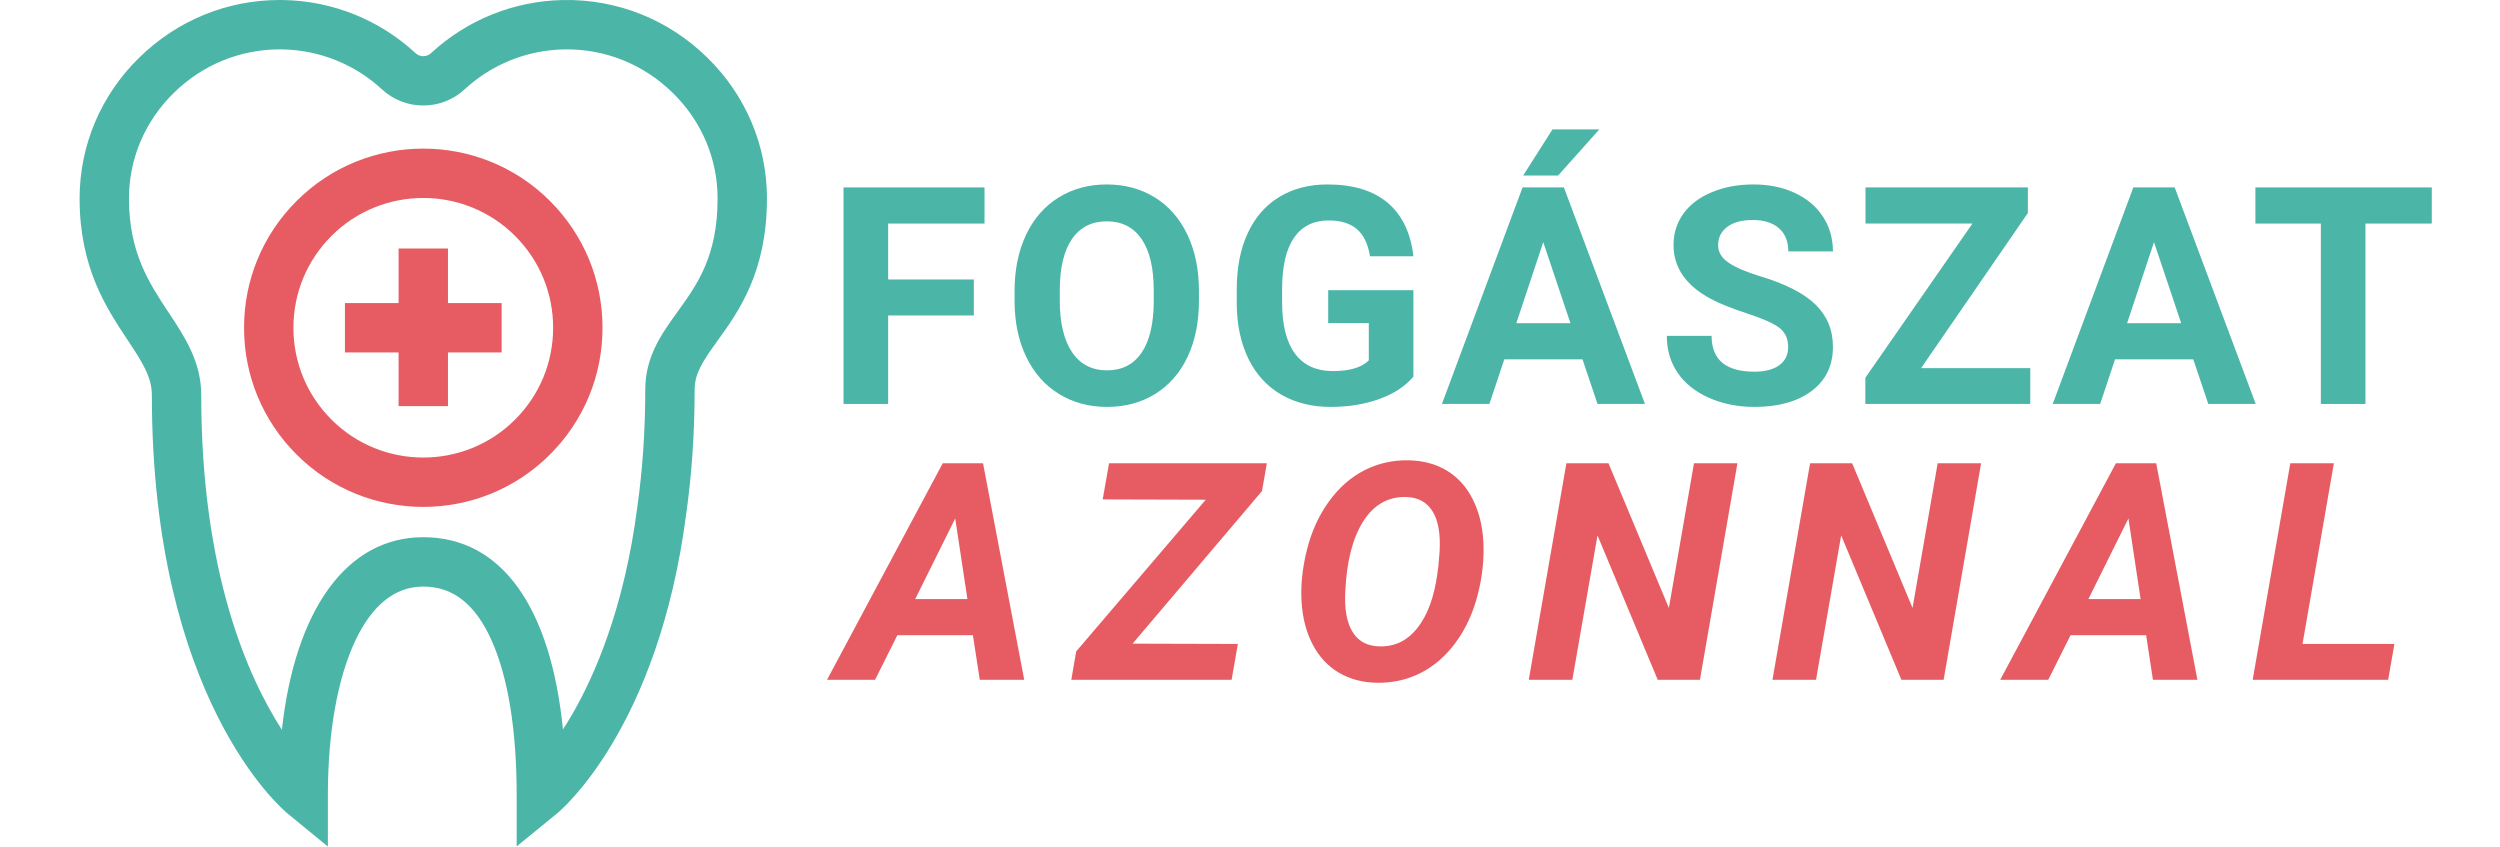
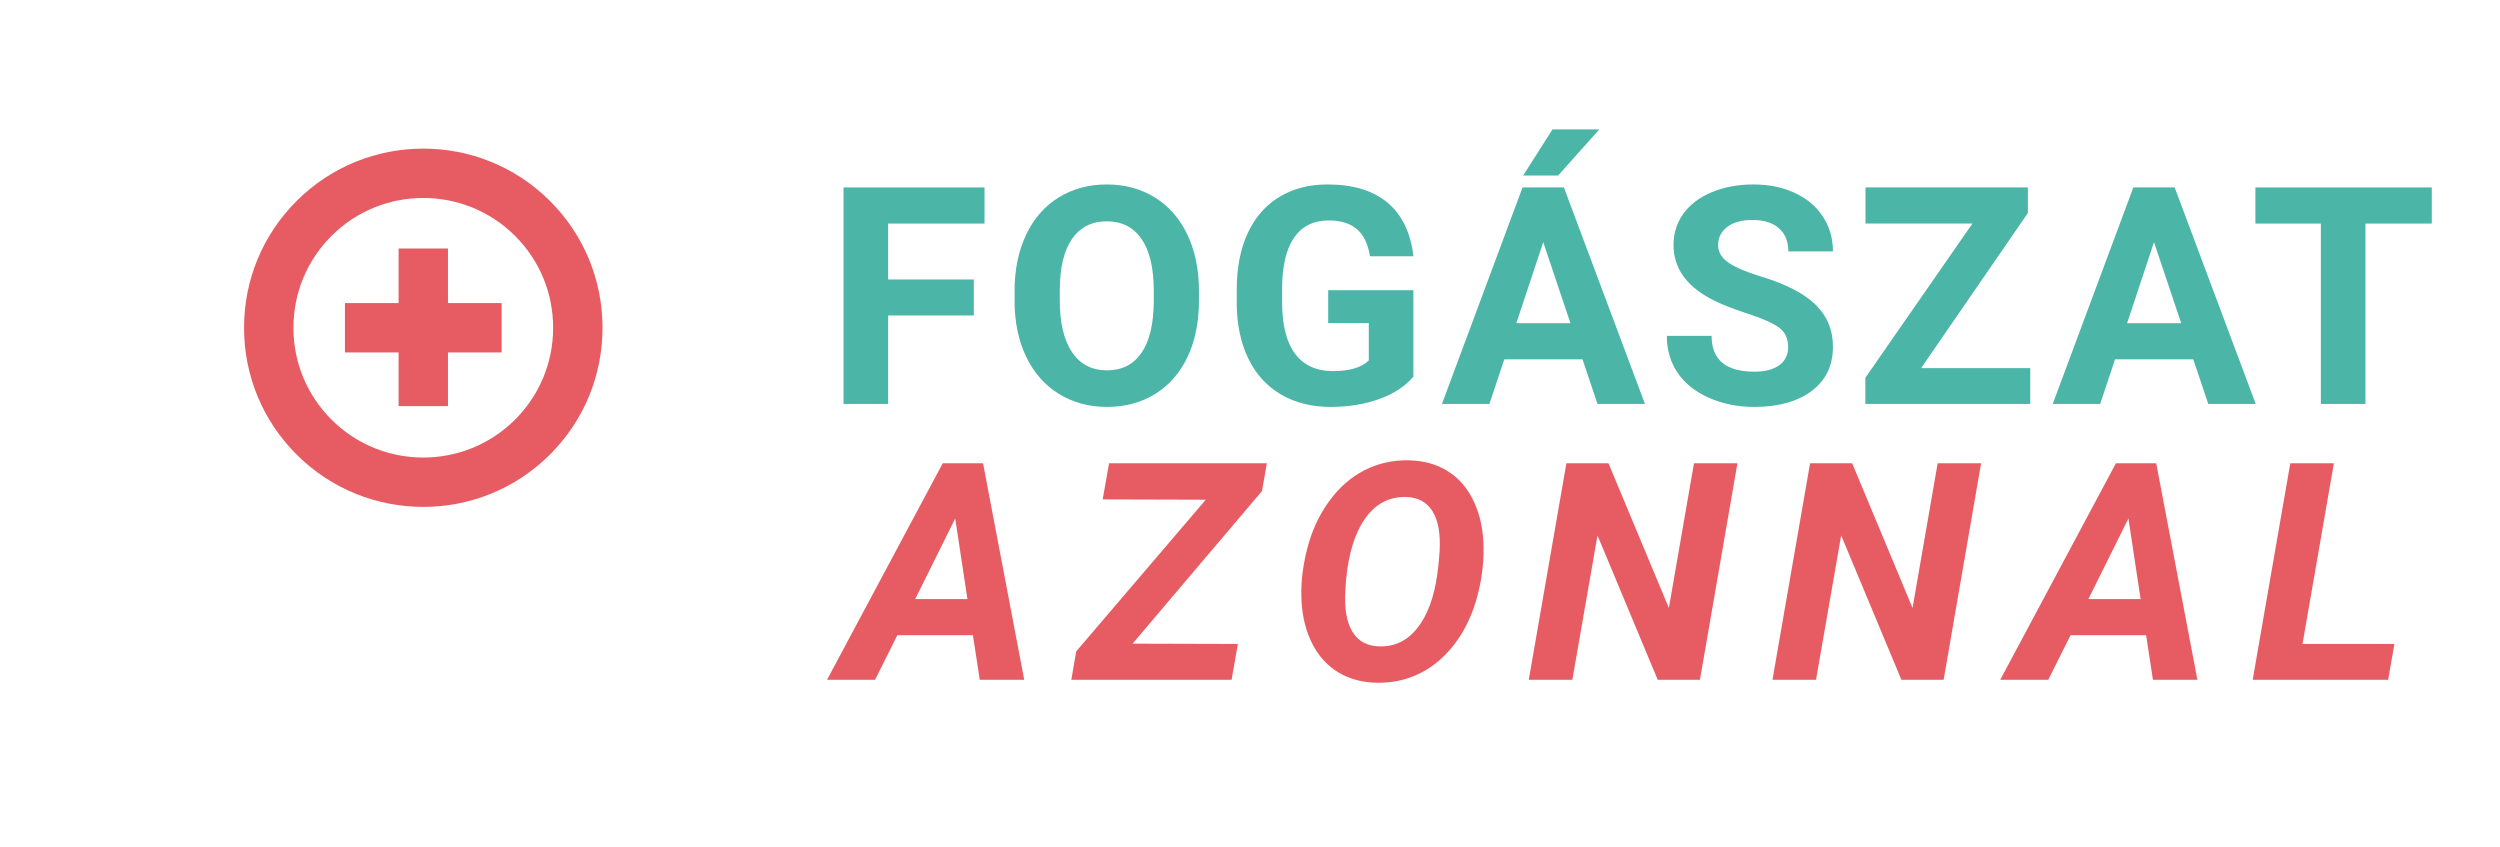
<svg xmlns="http://www.w3.org/2000/svg" width="100%" height="100%" viewBox="0 0 1512 512" version="1.1" xml:space="preserve" style="fill-rule:evenodd;clip-rule:evenodd;stroke-linejoin:round;stroke-miterlimit:2;">
  <g>
    <g>
-       <path d="M427.826,34.882C404.266,11.77 373.204,-0.614 340.45,0.023C310.774,0.594 282.431,12.016 260.639,32.183C258.038,34.59 253.965,34.59 251.364,32.183C229.572,12.017 201.229,0.596 171.555,0.023C170.755,0.008 169.961,0 169.162,0C137.264,0 107.162,12.334 84.177,34.881C60.941,57.673 48.145,87.926 48.145,120.068C48.145,161.841 64.221,186.091 77.14,205.575C85.679,218.454 91.847,227.76 91.847,238.966C91.847,422.602 170.55,489.248 173.902,491.994L198.299,512L198.299,480.448C198.299,443.057 204.198,410.026 214.91,387.435C225.19,365.755 239.015,354.761 256.001,354.761C273.939,354.761 287.432,365.361 297.253,387.17C307.213,409.283 312.477,441.538 312.477,480.448L312.477,511.904L336.848,492.016C339.348,489.976 398.239,440.575 415.066,310.468C418.416,286.666 420.114,261.507 420.114,235.691C420.114,225.765 425.135,218.319 434.01,206.011C446.606,188.543 463.857,164.621 463.857,120.066C463.858,87.925 451.06,57.673 427.826,34.882ZM409.788,188.545C400.183,201.865 390.251,215.639 390.251,235.691C390.251,260.149 388.647,283.934 385.483,306.385L385.461,306.556C377.53,367.968 359.547,408.882 345.857,432.389C344.032,435.523 342.233,438.439 340.482,441.143C332.989,366.716 303.126,324.898 256.001,324.898C209.762,324.898 178.518,368.579 170.483,441.348C149.628,409.019 121.709,345.786 121.709,238.965C121.709,218.759 111.704,203.668 102.028,189.073C90.218,171.26 78.006,152.841 78.006,120.067C78.006,96.011 87.624,73.329 105.088,56.2C122.442,39.175 145.14,29.863 169.179,29.863C169.777,29.863 170.377,29.869 170.979,29.881C193.323,30.313 214.669,38.915 231.082,54.103C245.055,67.034 266.947,67.033 280.922,54.102C297.334,38.914 318.679,30.312 341.026,29.881C365.721,29.387 389.127,38.752 406.915,56.2C424.379,73.329 433.996,96.011 433.996,120.067C433.995,154.978 421.689,172.042 409.788,188.545Z" style="fill:rgb(75,181,167);fill-rule:nonzero;" />
-     </g>
+       </g>
  </g>
  <g>
    <g>
      <path d="M332.647,121.581C290.384,79.318 221.616,79.317 179.352,121.581C158.878,142.054 147.602,169.275 147.602,198.229C147.602,227.183 158.877,254.405 179.352,274.878C200.484,296.01 228.241,306.576 256,306.576C283.758,306.576 311.516,296.011 332.648,274.878C353.122,254.405 364.398,227.183 364.398,198.229C364.398,169.275 353.122,142.054 332.647,121.581ZM311.532,253.761C280.911,284.38 231.089,284.38 200.468,253.761C185.635,238.928 177.466,219.206 177.466,198.228C177.466,177.251 185.635,157.529 200.468,142.696C215.779,127.386 235.889,119.732 256,119.732C276.111,119.732 296.221,127.387 311.532,142.696C326.365,157.529 334.534,177.251 334.534,198.228C334.535,219.206 326.365,238.928 311.532,253.761Z" style="fill:rgb(231,92,99);fill-rule:nonzero;" />
    </g>
  </g>
  <g>
    <g>
      <path d="M270.931,183.297L270.931,150.298L241.068,150.298L241.068,183.297L208.617,183.297L208.617,213.16L241.068,213.16L241.068,245.613L270.931,245.613L270.931,213.16L303.384,213.16L303.384,183.297L270.931,183.297Z" style="fill:rgb(231,92,99);fill-rule:nonzero;" />
    </g>
  </g>
  <g transform="matrix(15.35,0,0,15.35,-9025.42,-1068.78)">
    <path d="M626.344,82.057L622.969,82.057L622.969,85.543L621.211,85.543L621.211,77.012L626.766,77.012L626.766,78.436L622.969,78.436L622.969,80.639L626.344,80.639L626.344,82.057Z" style="fill:rgb(75,181,167);fill-rule:nonzero;" />
    <path d="M635.215,81.471C635.215,82.311 635.067,83.047 634.77,83.68C634.473,84.313 634.048,84.801 633.496,85.145C632.943,85.489 632.309,85.66 631.594,85.66C630.887,85.66 630.256,85.491 629.702,85.151C629.147,84.811 628.717,84.325 628.413,83.695C628.108,83.064 627.954,82.338 627.95,81.518L627.95,81.096C627.95,80.256 628.101,79.517 628.404,78.878C628.706,78.24 629.134,77.749 629.687,77.408C630.24,77.066 630.872,76.895 631.582,76.895C632.293,76.895 632.925,77.066 633.478,77.408C634.031,77.749 634.458,78.24 634.761,78.878C635.064,79.517 635.215,80.254 635.215,81.09L635.215,81.471ZM633.434,81.084C633.434,80.19 633.274,79.51 632.954,79.045C632.633,78.58 632.176,78.348 631.582,78.348C630.993,78.348 630.538,78.577 630.217,79.036C629.897,79.495 629.735,80.168 629.731,81.055L629.731,81.471C629.731,82.342 629.891,83.018 630.211,83.498C630.532,83.979 630.993,84.219 631.594,84.219C632.184,84.219 632.637,83.988 632.954,83.525C633.27,83.062 633.43,82.387 633.434,81.5L633.434,81.084Z" style="fill:rgb(75,181,167);fill-rule:nonzero;" />
    <path d="M643.664,84.465C643.348,84.844 642.901,85.138 642.323,85.347C641.745,85.556 641.104,85.66 640.401,85.66C639.663,85.66 639.015,85.499 638.458,85.177C637.902,84.855 637.472,84.387 637.169,83.774C636.867,83.16 636.711,82.44 636.704,81.612L636.704,81.032C636.704,80.18 636.847,79.443 637.134,78.82C637.421,78.197 637.835,77.72 638.376,77.39C638.917,77.06 639.551,76.895 640.278,76.895C641.289,76.895 642.08,77.136 642.651,77.618C643.221,78.101 643.559,78.803 643.664,79.725L641.954,79.725C641.875,79.237 641.703,78.879 641.435,78.653C641.167,78.426 640.799,78.313 640.33,78.313C639.733,78.313 639.278,78.537 638.965,78.987C638.653,79.436 638.495,80.104 638.491,80.991L638.491,81.535C638.491,82.43 638.661,83.106 639,83.563C639.34,84.02 639.838,84.248 640.495,84.248C641.155,84.248 641.625,84.108 641.907,83.826L641.907,82.356L640.307,82.356L640.307,81.061L643.664,81.061L643.664,84.465Z" style="fill:rgb(75,181,167);fill-rule:nonzero;" />
    <path d="M650.327,83.785L647.245,83.785L646.659,85.543L644.789,85.543L647.965,77.012L649.594,77.012L652.788,85.543L650.918,85.543L650.327,83.785ZM647.719,82.362L649.852,82.362L648.78,79.168L647.719,82.362ZM649.143,74.727L650.989,74.727L649.366,76.543L647.989,76.543L649.143,74.727Z" style="fill:rgb(75,181,167);fill-rule:nonzero;" />
    <path d="M658.43,83.305C658.43,82.973 658.313,82.718 658.079,82.54C657.844,82.363 657.422,82.175 656.813,81.978C656.204,81.781 655.721,81.586 655.366,81.395C654.397,80.871 653.913,80.166 653.913,79.28C653.913,78.819 654.042,78.408 654.302,78.046C654.562,77.685 654.935,77.403 655.421,77.2C655.908,76.996 656.454,76.895 657.059,76.895C657.668,76.895 658.211,77.005 658.688,77.226C659.164,77.447 659.535,77.758 659.798,78.16C660.062,78.563 660.194,79.02 660.194,79.532L658.436,79.532C658.436,79.141 658.313,78.837 658.067,78.62C657.821,78.404 657.475,78.295 657.03,78.295C656.6,78.295 656.266,78.386 656.028,78.568C655.789,78.749 655.67,78.989 655.67,79.285C655.67,79.563 655.81,79.795 656.089,79.983C656.369,80.17 656.78,80.346 657.323,80.51C658.323,80.811 659.051,81.184 659.508,81.629C659.965,82.075 660.194,82.629 660.194,83.293C660.194,84.032 659.914,84.611 659.356,85.031C658.797,85.45 658.045,85.66 657.1,85.66C656.444,85.66 655.846,85.54 655.307,85.3C654.768,85.06 654.357,84.731 654.074,84.313C653.79,83.895 653.649,83.41 653.649,82.86L655.413,82.86C655.413,83.801 655.975,84.272 657.1,84.272C657.518,84.272 657.844,84.187 658.079,84.017C658.313,83.847 658.43,83.61 658.43,83.305Z" style="fill:rgb(75,181,167);fill-rule:nonzero;" />
    <path d="M663.668,84.131L667.969,84.131L667.969,85.543L661.471,85.543L661.471,84.512L665.69,78.436L661.477,78.436L661.477,77.012L667.875,77.012L667.875,78.02L663.668,84.131Z" style="fill:rgb(75,181,167);fill-rule:nonzero;" />
    <path d="M674.391,83.785L671.309,83.785L670.723,85.543L668.854,85.543L672.03,77.012L673.659,77.012L676.852,85.543L674.983,85.543L674.391,83.785ZM671.784,82.362L673.916,82.362L672.844,79.168L671.784,82.362Z" style="fill:rgb(75,181,167);fill-rule:nonzero;" />
    <path d="M683.789,78.436L681.176,78.436L681.176,85.543L679.418,85.543L679.418,78.436L676.84,78.436L676.84,77.012L683.789,77.012L683.789,78.436Z" style="fill:rgb(75,181,167);fill-rule:nonzero;" />
  </g>
  <g transform="matrix(15.35,0,0,15.35,-9014.36,-901.949)">
    <path d="M625.588,83.785L622.612,83.785L621.733,85.543L619.84,85.543L624.399,77.012L625.987,77.012L627.61,85.543L625.858,85.543L625.588,83.785ZM623.315,82.362L625.372,82.362L624.891,79.186L623.315,82.362Z" style="fill:rgb(231,92,99);fill-rule:nonzero;" />
    <path d="M631.879,84.119L636.027,84.131L635.781,85.543L629.465,85.543L629.658,84.424L634.762,78.448L630.701,78.436L630.953,77.012L637.17,77.012L636.977,78.108L631.879,84.119Z" style="fill:rgb(231,92,99);fill-rule:nonzero;" />
    <path d="M641.498,85.66C640.931,85.649 640.432,85.515 640.001,85.259C639.569,85.003 639.227,84.634 638.975,84.152C638.723,83.669 638.578,83.116 638.539,82.491C638.496,81.85 638.564,81.166 638.744,80.44C638.923,79.713 639.213,79.075 639.611,78.524C640.009,77.973 640.477,77.561 641.014,77.287C641.551,77.014 642.132,76.883 642.757,76.895C643.332,76.907 643.834,77.042 644.263,77.302C644.693,77.562 645.031,77.935 645.277,78.421C645.523,78.908 645.664,79.459 645.699,80.076C645.738,80.764 645.664,81.471 645.476,82.198C645.289,82.924 644.998,83.553 644.603,84.084C644.209,84.616 643.747,85.014 643.217,85.28C642.688,85.545 642.115,85.672 641.498,85.66ZM643.929,81.043L643.976,80.487C644.015,79.791 643.922,79.264 643.698,78.905C643.473,78.545 643.132,78.358 642.675,78.342C641.961,78.319 641.393,78.635 640.973,79.291C640.553,79.948 640.316,80.866 640.261,82.045C640.222,82.737 640.314,83.269 640.537,83.642C640.759,84.015 641.105,84.209 641.574,84.225C642.187,84.252 642.695,84.013 643.097,83.507C643.5,83.001 643.763,82.285 643.888,81.36L643.929,81.043Z" style="fill:rgb(231,92,99);fill-rule:nonzero;" />
    <path d="M654.234,85.543L652.57,85.543L650.197,79.854L649.206,85.543L647.489,85.543L648.972,77.012L650.63,77.012L653.009,82.713L653.999,77.012L655.71,77.012L654.234,85.543Z" style="fill:rgb(231,92,99);fill-rule:nonzero;" />
    <path d="M663.835,85.543L662.171,85.543L659.798,79.854L658.807,85.543L657.091,85.543L658.573,77.012L660.231,77.012L662.61,82.713L663.6,77.012L665.311,77.012L663.835,85.543Z" style="fill:rgb(231,92,99);fill-rule:nonzero;" />
    <path d="M671.813,83.785L668.836,83.785L667.957,85.543L666.065,85.543L670.623,77.012L672.211,77.012L673.834,85.543L672.082,85.543L671.813,83.785ZM669.539,82.362L671.596,82.362L671.116,79.186L669.539,82.362Z" style="fill:rgb(231,92,99);fill-rule:nonzero;" />
    <path d="M677.975,84.131L681.596,84.131L681.35,85.543L676.012,85.543L677.494,77.012L679.211,77.012L677.975,84.131Z" style="fill:rgb(231,92,99);fill-rule:nonzero;" />
  </g>
</svg>